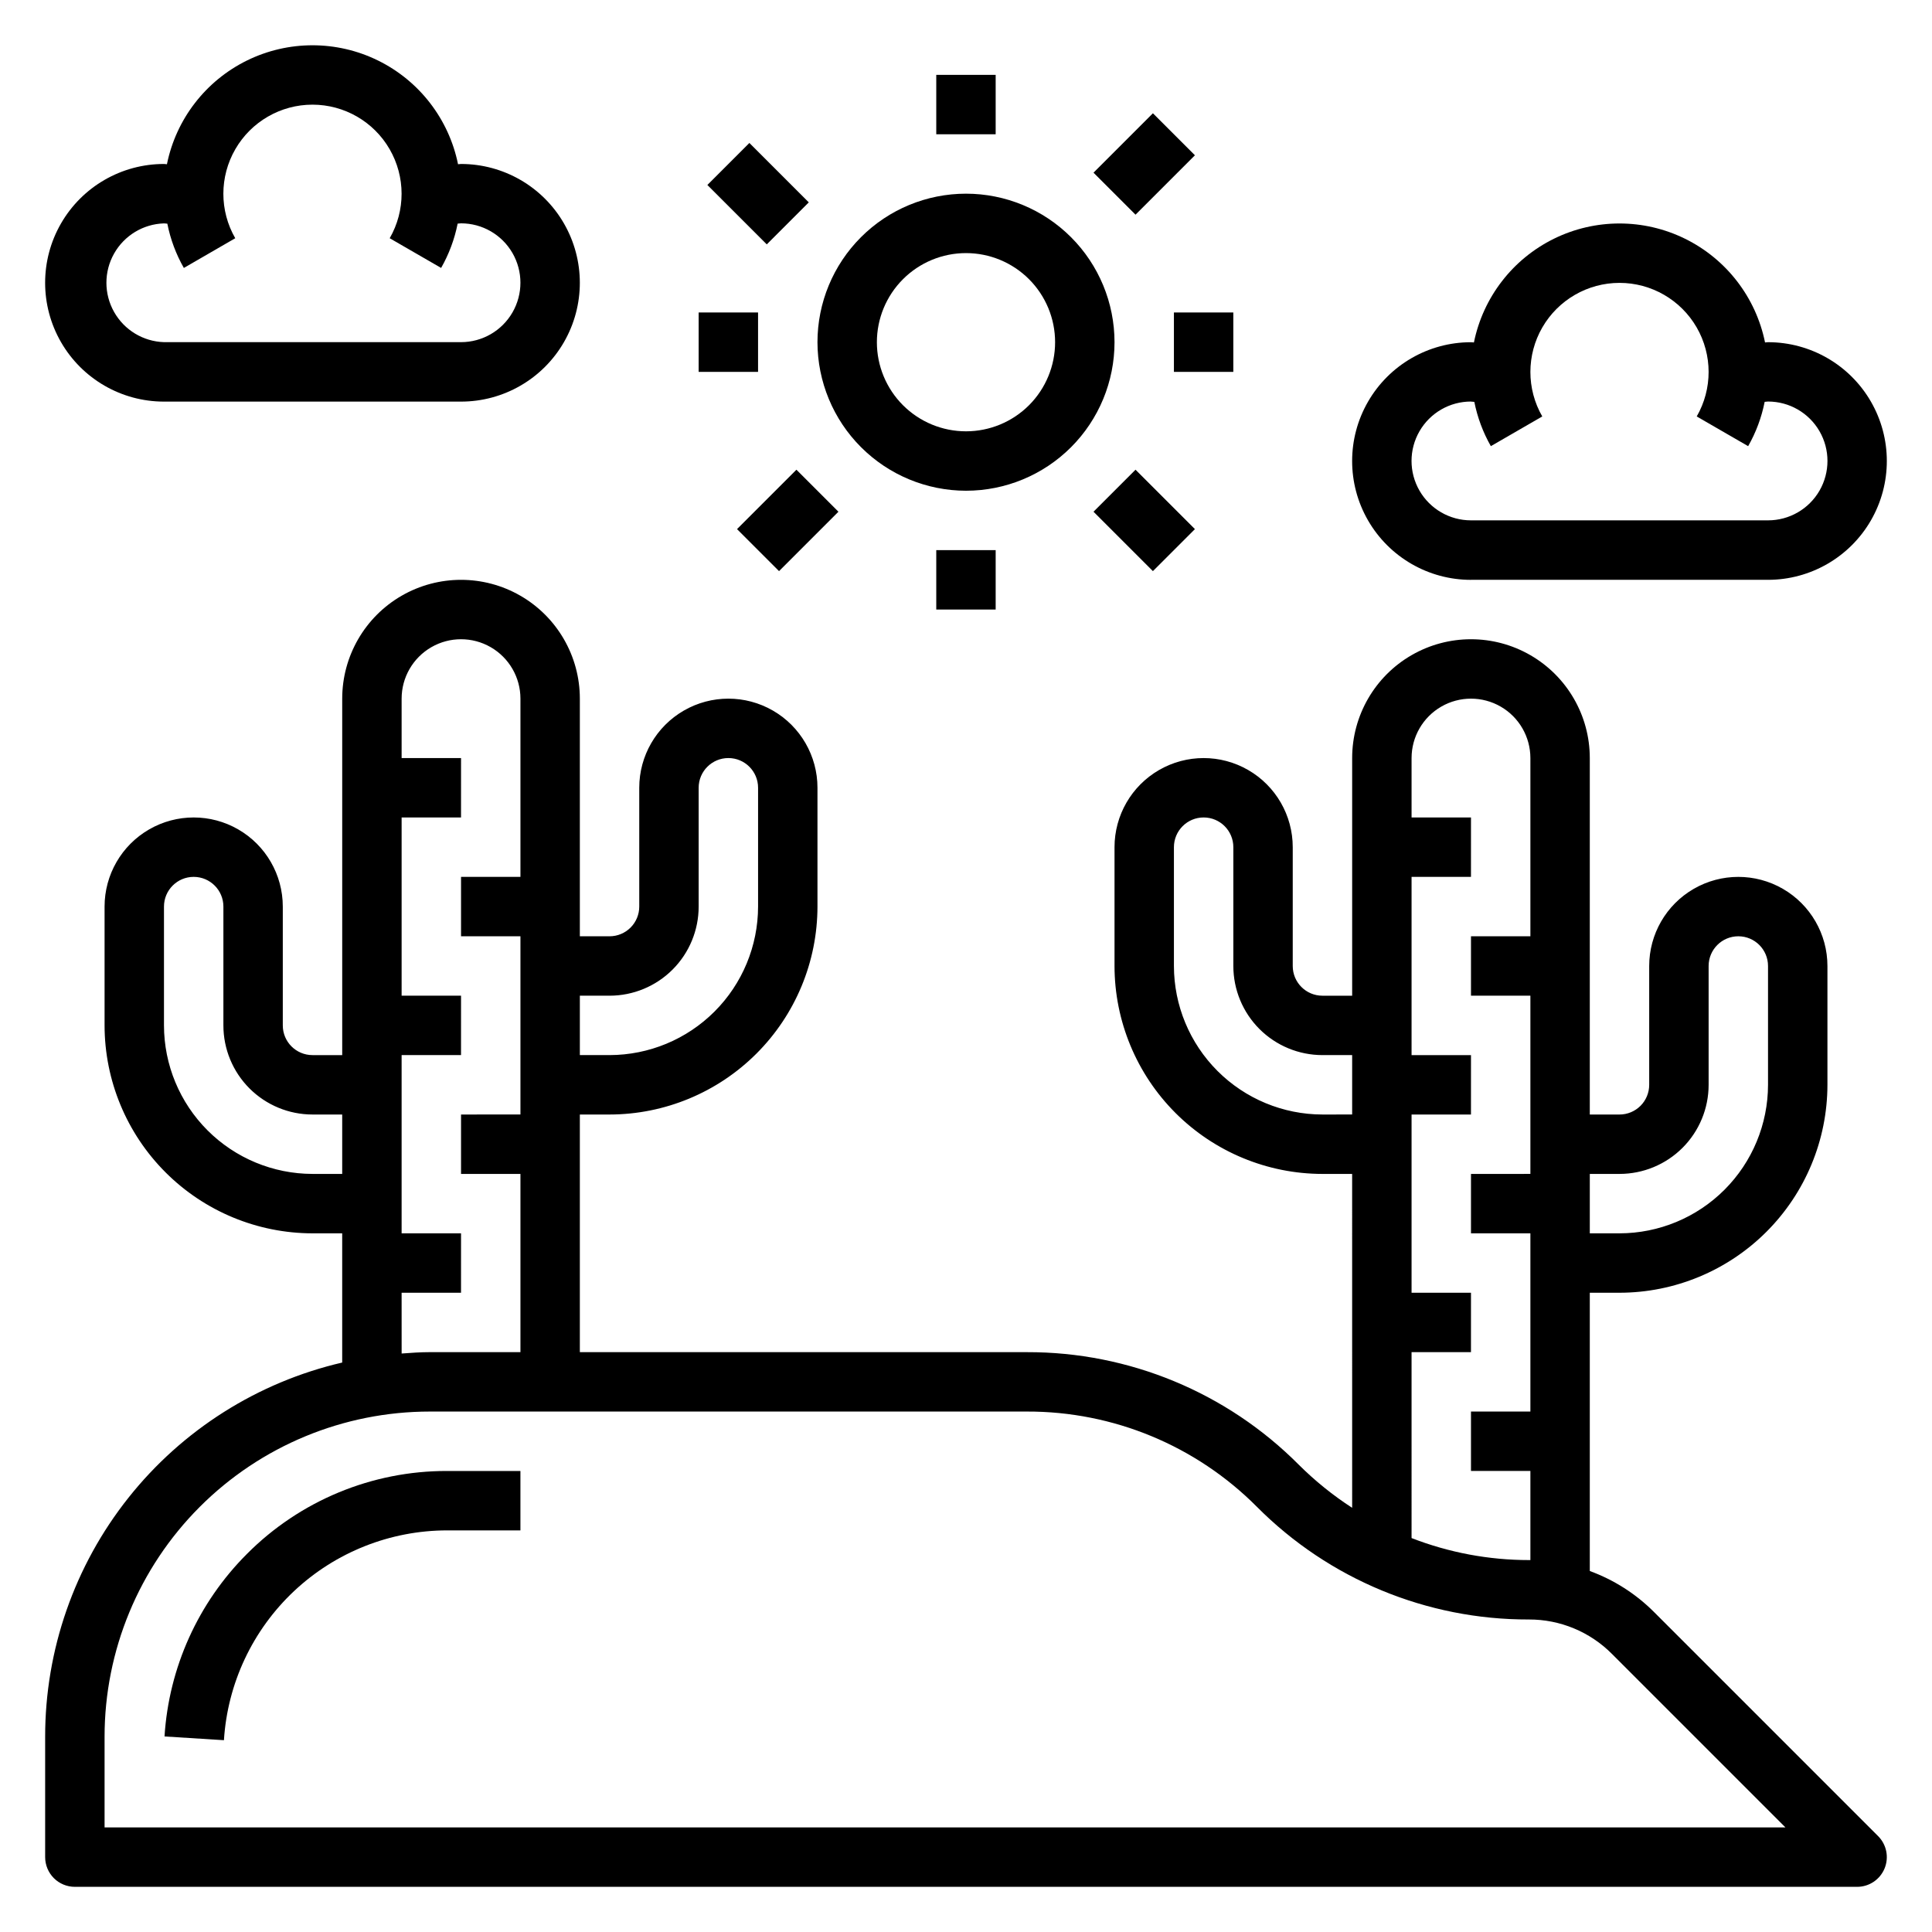
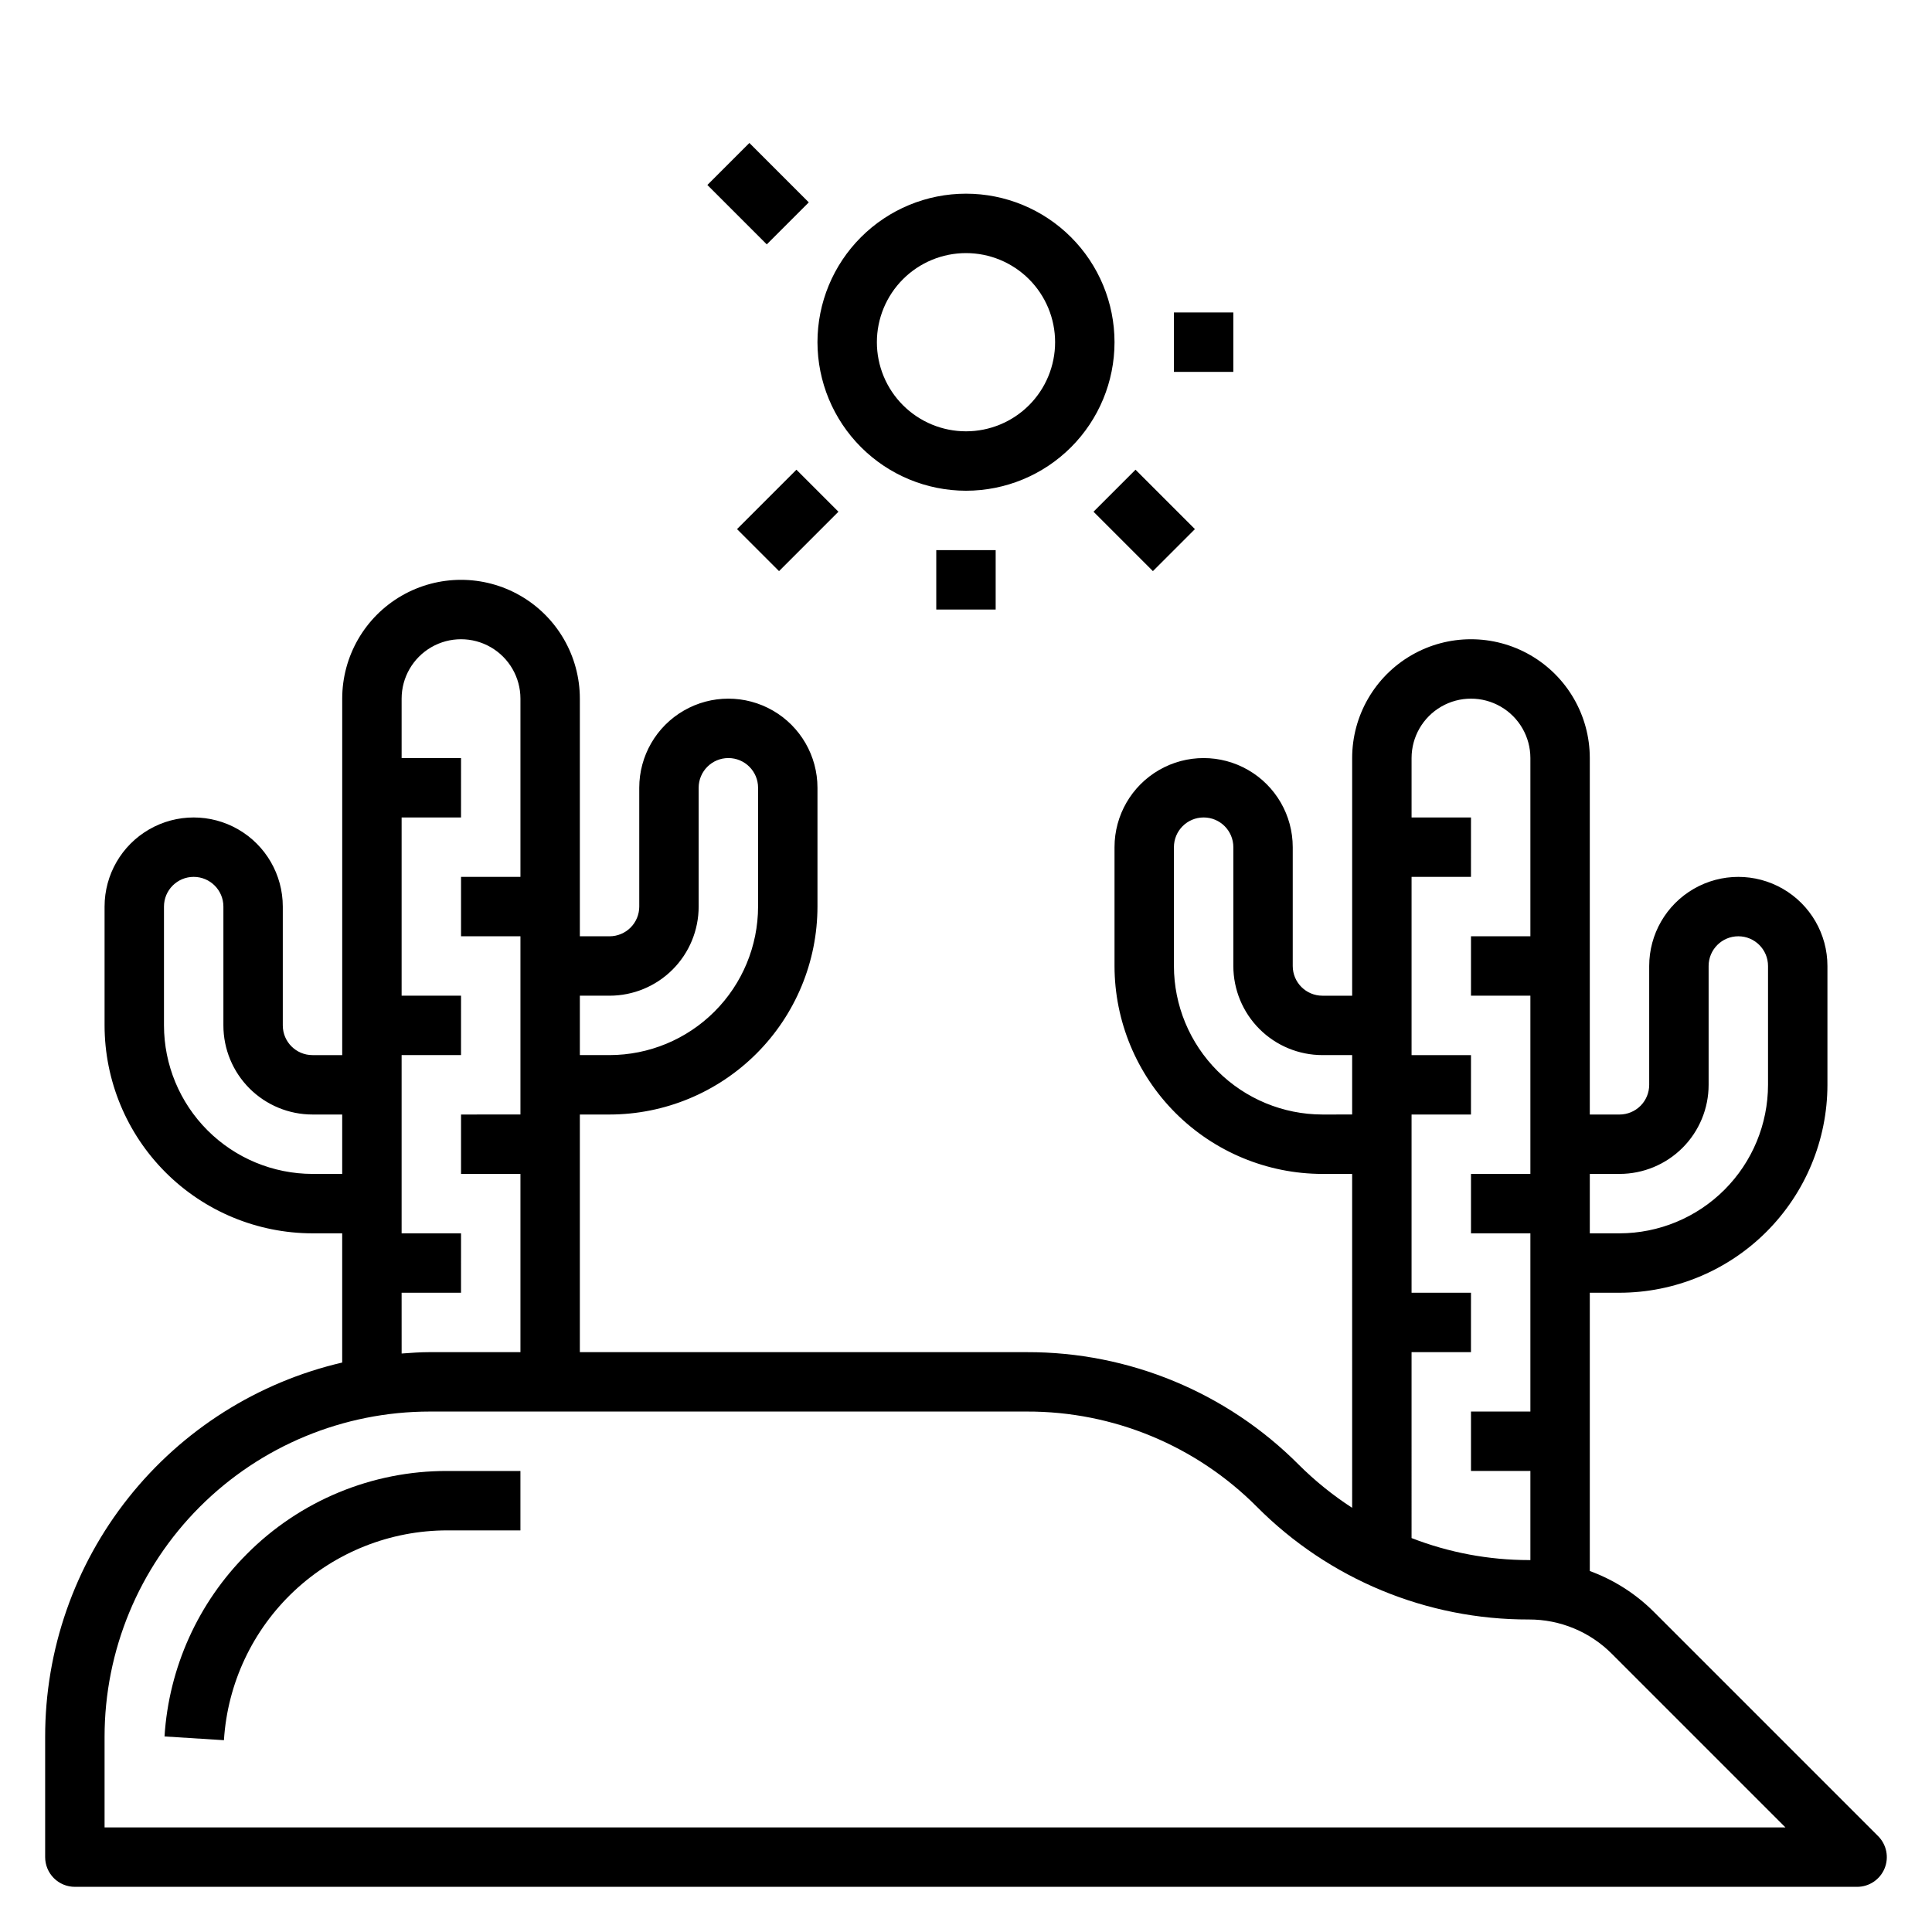
<svg xmlns="http://www.w3.org/2000/svg" fill="#000000" width="800px" height="800px" version="1.1" viewBox="144 144 512 512">
  <g>
-     <path d="m582.29 571.16c-4.805-4.801-10.598-8.492-16.977-10.824v-73.746h7.871c14.609-0.016 28.613-5.828 38.945-16.156 10.332-10.332 16.141-24.336 16.16-38.945v-31.488c0-8.438-4.504-16.234-11.809-20.453-7.309-4.219-16.309-4.219-23.617 0-7.309 4.219-11.809 12.016-11.809 20.453v31.488c0 2.086-0.828 4.09-2.305 5.566-1.477 1.473-3.481 2.305-5.566 2.305h-7.871v-94.465c0-11.25-6.004-21.645-15.746-27.27-9.742-5.625-21.746-5.625-31.488 0s-15.742 16.02-15.742 27.27v62.977h-7.875c-4.348 0-7.871-3.523-7.871-7.871v-31.488c0-8.438-4.5-16.234-11.809-20.453-7.305-4.219-16.309-4.219-23.613 0-7.309 4.219-11.809 12.016-11.809 20.453v31.488c0.016 14.609 5.828 28.613 16.156 38.945 10.332 10.328 24.336 16.141 38.945 16.156h7.871l0.004 88.484c-5.09-3.297-9.82-7.113-14.117-11.391-19.074-19.184-45.031-29.934-72.082-29.859h-118.47v-62.977h7.871c14.609-0.016 28.613-5.828 38.945-16.16 10.332-10.328 16.141-24.336 16.156-38.945v-31.488c0-8.438-4.5-16.234-11.805-20.453-7.309-4.219-16.312-4.219-23.617 0-7.309 4.219-11.809 12.016-11.809 20.453v31.488c0 2.09-0.828 4.09-2.305 5.566-1.477 1.477-3.481 2.305-5.566 2.305h-7.871v-62.977c0-11.246-6.004-21.645-15.746-27.27-9.742-5.621-21.746-5.621-31.488 0-9.742 5.625-15.742 16.023-15.742 27.27v94.465h-7.875c-4.348 0-7.871-3.523-7.871-7.871v-31.488c0-8.438-4.5-16.234-11.809-20.453-7.305-4.219-16.309-4.219-23.613 0-7.309 4.219-11.809 12.016-11.809 20.453v31.488c0.016 14.609 5.828 28.617 16.156 38.945 10.332 10.332 24.336 16.141 38.945 16.16h7.871v34.242h0.004c-22.402 5.203-42.375 17.844-56.672 35.855-14.297 18.012-22.066 40.336-22.051 63.332v31.883c0 2.086 0.832 4.09 2.305 5.566 1.477 1.477 3.481 2.305 5.566 2.305h472.32c3.184 0 6.051-1.918 7.269-4.859s0.547-6.328-1.703-8.578zm-9.105-116.06c6.262 0 12.27-2.488 16.699-6.914 4.43-4.43 6.918-10.438 6.918-16.699v-31.488c0-4.348 3.523-7.875 7.871-7.875s7.871 3.527 7.871 7.875v31.488c-0.012 10.434-4.164 20.438-11.543 27.816-7.379 7.379-17.383 11.531-27.816 11.543h-7.871v-15.746zm-78.723-15.742c-10.434-0.012-20.438-4.164-27.816-11.543-7.379-7.379-11.531-17.383-11.543-27.816v-31.488c0-4.348 3.527-7.875 7.875-7.875 4.348 0 7.871 3.527 7.871 7.875v31.488c0 6.262 2.488 12.27 6.918 16.699 4.426 4.426 10.434 6.914 16.695 6.914h7.871v15.742zm23.617 62.977h15.742l0.004-15.746h-15.746v-47.23h15.742l0.004-15.746h-15.746v-47.23h15.742l0.004-15.746h-15.746v-15.742c0-5.625 3-10.824 7.871-13.637 4.871-2.812 10.875-2.812 15.746 0 4.871 2.812 7.871 8.012 7.871 13.637v47.23h-15.742v15.742h15.742v47.23l-15.742 0.004v15.742h15.742v47.23l-15.742 0.004v15.742h15.742v23.617h-0.395c-10.637-0.004-21.18-1.98-31.094-5.832zm-212.54-94.465c6.262 0 12.27-2.488 16.699-6.918s6.914-10.434 6.914-16.699v-31.488c0-4.348 3.527-7.871 7.875-7.871 4.348 0 7.871 3.523 7.871 7.871v31.488c-0.012 10.438-4.164 20.441-11.543 27.82-7.379 7.379-17.383 11.527-27.816 11.539h-7.871v-15.742zm-78.723 47.23c-10.434-0.012-20.438-4.164-27.816-11.539-7.379-7.379-11.531-17.387-11.543-27.82v-31.488c0-4.348 3.523-7.871 7.871-7.871 4.348 0 7.875 3.523 7.875 7.871v31.488c0 6.266 2.488 12.27 6.914 16.699 4.43 4.43 10.438 6.918 16.699 6.918h7.871v15.742zm23.617 31.488h15.742l0.004-15.742h-15.746v-47.234h15.742l0.004-15.742h-15.746v-47.234h15.742l0.004-15.742h-15.746v-15.746c0-5.621 3-10.82 7.871-13.633 4.871-2.812 10.875-2.812 15.746 0s7.871 8.012 7.871 13.633v47.23l-15.742 0.004v15.742h15.742v47.23l-15.742 0.004v15.742h15.742v47.23l-24.008 0.004c-2.519 0-5 0.18-7.477 0.363zm-78.719 141.7v-24.012c-0.004-22.863 9.078-44.789 25.242-60.953 16.168-16.168 38.094-25.246 60.957-25.246h158.23c22.875-0.062 44.82 9.027 60.953 25.246 19.074 19.18 45.031 29.934 72.082 29.859 8.254-0.023 16.168 3.258 21.988 9.105l45.996 46z" />
+     <path d="m582.29 571.16c-4.805-4.801-10.598-8.492-16.977-10.824v-73.746h7.871c14.609-0.016 28.613-5.828 38.945-16.156 10.332-10.332 16.141-24.336 16.16-38.945v-31.488c0-8.438-4.504-16.234-11.809-20.453-7.309-4.219-16.309-4.219-23.617 0-7.309 4.219-11.809 12.016-11.809 20.453v31.488c0 2.086-0.828 4.09-2.305 5.566-1.477 1.473-3.481 2.305-5.566 2.305h-7.871v-94.465c0-11.25-6.004-21.645-15.746-27.27-9.742-5.625-21.746-5.625-31.488 0s-15.742 16.02-15.742 27.27v62.977h-7.875c-4.348 0-7.871-3.523-7.871-7.871v-31.488c0-8.438-4.5-16.234-11.809-20.453-7.305-4.219-16.309-4.219-23.613 0-7.309 4.219-11.809 12.016-11.809 20.453v31.488c0.016 14.609 5.828 28.613 16.156 38.945 10.332 10.328 24.336 16.141 38.945 16.156h7.871l0.004 88.484c-5.09-3.297-9.82-7.113-14.117-11.391-19.074-19.184-45.031-29.934-72.082-29.859h-118.47v-62.977h7.871c14.609-0.016 28.613-5.828 38.945-16.16 10.332-10.328 16.141-24.336 16.156-38.945v-31.488c0-8.438-4.5-16.234-11.805-20.453-7.309-4.219-16.312-4.219-23.617 0-7.309 4.219-11.809 12.016-11.809 20.453v31.488c0 2.09-0.828 4.09-2.305 5.566-1.477 1.477-3.481 2.305-5.566 2.305h-7.871v-62.977c0-11.246-6.004-21.645-15.746-27.27-9.742-5.621-21.746-5.621-31.488 0-9.742 5.625-15.742 16.023-15.742 27.27v94.465h-7.875c-4.348 0-7.871-3.523-7.871-7.871v-31.488c0-8.438-4.5-16.234-11.809-20.453-7.305-4.219-16.309-4.219-23.613 0-7.309 4.219-11.809 12.016-11.809 20.453v31.488c0.016 14.609 5.828 28.617 16.156 38.945 10.332 10.332 24.336 16.141 38.945 16.16h7.871v34.242h0.004c-22.402 5.203-42.375 17.844-56.672 35.855-14.297 18.012-22.066 40.336-22.051 63.332v31.883c0 2.086 0.832 4.09 2.305 5.566 1.477 1.477 3.481 2.305 5.566 2.305h472.32c3.184 0 6.051-1.918 7.269-4.859s0.547-6.328-1.703-8.578zm-9.105-116.06c6.262 0 12.27-2.488 16.699-6.914 4.43-4.43 6.918-10.438 6.918-16.699v-31.488c0-4.348 3.523-7.875 7.871-7.875s7.871 3.527 7.871 7.875v31.488c-0.012 10.434-4.164 20.438-11.543 27.816-7.379 7.379-17.383 11.531-27.816 11.543h-7.871v-15.746zm-78.723-15.742c-10.434-0.012-20.438-4.164-27.816-11.543-7.379-7.379-11.531-17.383-11.543-27.816v-31.488c0-4.348 3.527-7.875 7.875-7.875 4.348 0 7.871 3.527 7.871 7.875v31.488c0 6.262 2.488 12.27 6.918 16.699 4.426 4.426 10.434 6.914 16.695 6.914h7.871v15.742zm23.617 62.977h15.742l0.004-15.746h-15.746v-47.23h15.742l0.004-15.746h-15.746v-47.23h15.742l0.004-15.746h-15.746v-15.742c0-5.625 3-10.824 7.871-13.637 4.871-2.812 10.875-2.812 15.746 0 4.871 2.812 7.871 8.012 7.871 13.637v47.23h-15.742v15.742h15.742v47.23l-15.742 0.004v15.742h15.742v47.23l-15.742 0.004v15.742h15.742v23.617h-0.395c-10.637-0.004-21.18-1.98-31.094-5.832zm-212.54-94.465c6.262 0 12.27-2.488 16.699-6.918s6.914-10.434 6.914-16.699v-31.488c0-4.348 3.527-7.871 7.875-7.871 4.348 0 7.871 3.523 7.871 7.871v31.488c-0.012 10.438-4.164 20.441-11.543 27.82-7.379 7.379-17.383 11.527-27.816 11.539h-7.871v-15.742zm-78.723 47.23c-10.434-0.012-20.438-4.164-27.816-11.539-7.379-7.379-11.531-17.387-11.543-27.82v-31.488c0-4.348 3.523-7.871 7.871-7.871 4.348 0 7.875 3.523 7.875 7.871v31.488c0 6.266 2.488 12.27 6.914 16.699 4.43 4.43 10.438 6.918 16.699 6.918h7.871v15.742zm23.617 31.488h15.742l0.004-15.742h-15.746v-47.234h15.742l0.004-15.742h-15.746v-47.234h15.742l0.004-15.742h-15.746v-15.746c0-5.621 3-10.82 7.871-13.633 4.871-2.812 10.875-2.812 15.746 0s7.871 8.012 7.871 13.633v47.23l-15.742 0.004v15.742h15.742v47.23l-15.742 0.004v15.742h15.742v47.23l-24.008 0.004c-2.519 0-5 0.18-7.477 0.363zm-78.719 141.7v-24.012c-0.004-22.863 9.078-44.789 25.242-60.953 16.168-16.168 38.094-25.246 60.957-25.246h158.23c22.875-0.062 44.82 9.027 60.953 25.246 19.074 19.18 45.031 29.934 72.082 29.859 8.254-0.023 16.168 3.258 21.988 9.105l45.996 46" />
    <path d="m209.44 555.81c-12.93 12.926-20.695 30.121-21.84 48.367l15.742 0.992h0.004c0.945-15.055 7.59-29.184 18.582-39.512 10.992-10.328 25.508-16.082 40.594-16.09h19.395v-15.742h-19.395c-19.922-0.055-39.035 7.863-53.082 21.984z" />
-     <path d="m533.82 297.66h78.719c11.25 0 21.645-6.004 27.27-15.746 5.625-9.742 5.625-21.746 0-31.488-5.625-9.742-16.02-15.742-27.27-15.742-0.27 0-0.527 0.062-0.789 0.07h0.004c-2.43-11.957-10.266-22.109-21.215-27.492-10.945-5.383-23.773-5.383-34.723 0-10.949 5.383-18.781 15.535-21.211 27.492-0.262 0-0.52-0.062-0.789-0.062h0.004c-11.25 0-21.645 6-27.27 15.742s-5.625 21.746 0 31.488c5.625 9.742 16.02 15.746 27.27 15.746zm0-47.23c0.301 0 0.598 0.055 0.898 0.078l-0.004-0.004c0.82 4.121 2.297 8.082 4.379 11.73l13.625-7.871c-4.207-7.309-4.195-16.305 0.023-23.605 4.223-7.297 12.012-11.793 20.445-11.793 8.43 0 16.223 4.496 20.445 11.793 4.219 7.301 4.227 16.297 0.02 23.605l13.625 7.871h0.004c2.082-3.652 3.559-7.621 4.375-11.746 0.301 0 0.598-0.078 0.898-0.078 5.625 0 10.824 3 13.637 7.871s2.812 10.875 0 15.746-8.012 7.871-13.637 7.871h-78.734c-5.625 0-10.824-3-13.637-7.871s-2.812-10.875 0-15.746 8.012-7.871 13.637-7.871z" />
-     <path d="m187.45 250.43h78.723c11.246 0 21.645-6 27.27-15.742s5.625-21.746 0-31.488c-5.625-9.742-16.023-15.746-27.27-15.746-0.27 0-0.527 0.062-0.789 0.07-2.426-11.953-10.262-22.109-21.211-27.492-10.949-5.379-23.773-5.379-34.723 0-10.949 5.383-18.785 15.539-21.211 27.492-0.262-0.008-0.52-0.07-0.789-0.07-11.25 0-21.645 6.004-27.27 15.746-5.625 9.742-5.625 21.746 0 31.488s16.02 15.742 27.27 15.742zm0-47.23c0.301 0 0.598 0.055 0.898 0.078 0.816 4.121 2.297 8.082 4.375 11.73l13.621-7.875c-4.207-7.305-4.199-16.301 0.023-23.602 4.219-7.301 12.012-11.797 20.441-11.797 8.434 0 16.227 4.496 20.445 11.797 4.223 7.301 4.231 16.297 0.023 23.602l13.625 7.871v0.004c2.082-3.656 3.562-7.621 4.379-11.746 0.301 0 0.598-0.078 0.898-0.078 5.625 0 10.82 3 13.633 7.871 2.812 4.871 2.812 10.871 0 15.742s-8.008 7.875-13.633 7.875h-78.73c-5.504-0.176-10.516-3.211-13.219-8.012-2.703-4.797-2.703-10.656 0-15.453s7.715-7.836 13.219-8.008z" />
    <path d="m400 274.05c10.438 0 20.449-4.148 27.832-11.527 7.379-7.383 11.527-17.395 11.527-27.832 0-10.441-4.148-20.453-11.527-27.832-7.383-7.383-17.395-11.531-27.832-11.531-10.441 0-20.453 4.148-27.832 11.531-7.383 7.379-11.531 17.391-11.531 27.832 0.016 10.434 4.164 20.438 11.543 27.816 7.379 7.379 17.383 11.531 27.82 11.543zm0-62.977c6.262 0 12.27 2.488 16.699 6.918 4.426 4.426 6.914 10.434 6.914 16.699 0 6.262-2.488 12.27-6.914 16.699-4.43 4.426-10.438 6.914-16.699 6.914-6.266 0-12.273-2.488-16.699-6.914-4.43-4.43-6.918-10.438-6.918-16.699 0-6.266 2.488-12.273 6.918-16.699 4.426-4.43 10.434-6.918 16.699-6.918z" />
-     <path d="m392.12 163.84h15.742v15.742h-15.742z" />
    <path d="m392.12 289.79h15.742v15.742h-15.742z" />
    <path d="m455.1 226.81h15.742v15.742h-15.742z" />
-     <path d="m329.15 226.81h15.742v15.742h-15.742z" />
    <path d="m331.46 193.02 11.133-11.133 15.742 15.742-11.133 11.133z" />
    <path d="m339.32 284.22 15.742-15.742 11.133 11.133-15.742 15.742z" />
    <path d="m433.79 279.61 11.133-11.133 15.742 15.742-11.133 11.133z" />
-     <path d="m433.79 189.76 15.742-15.742 11.133 11.133-15.742 15.742z" />
  </g>
</svg>